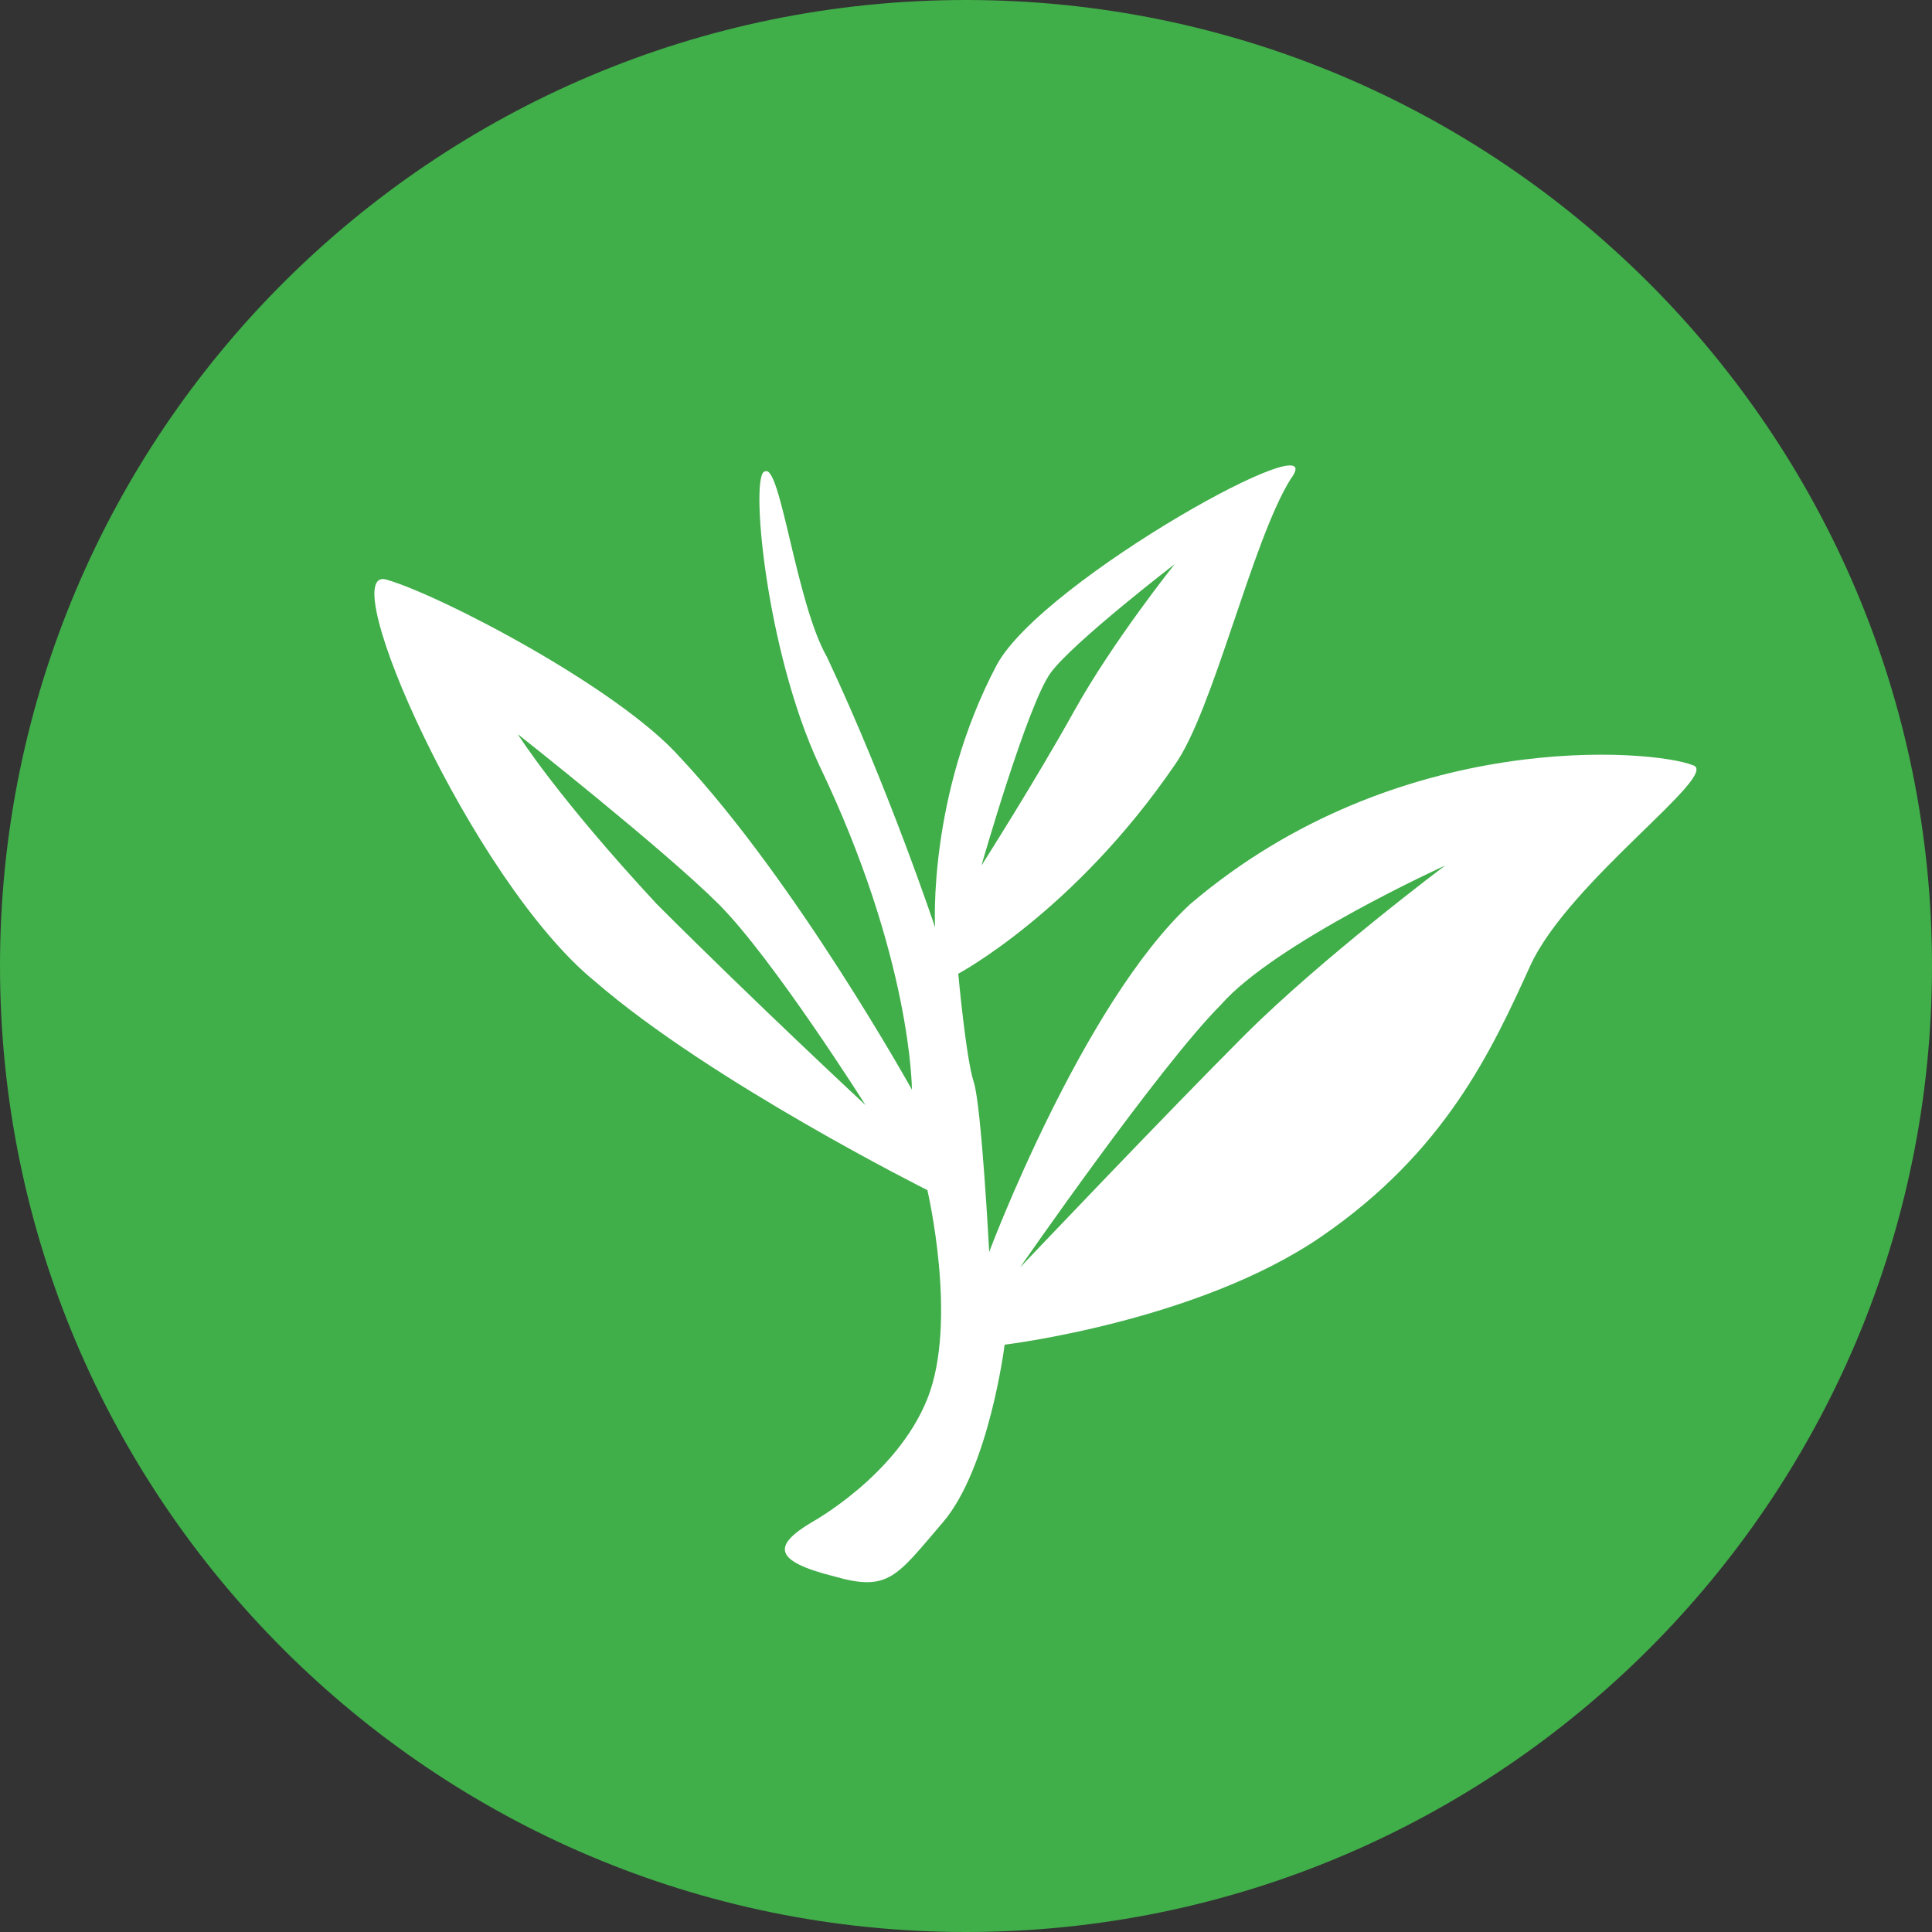
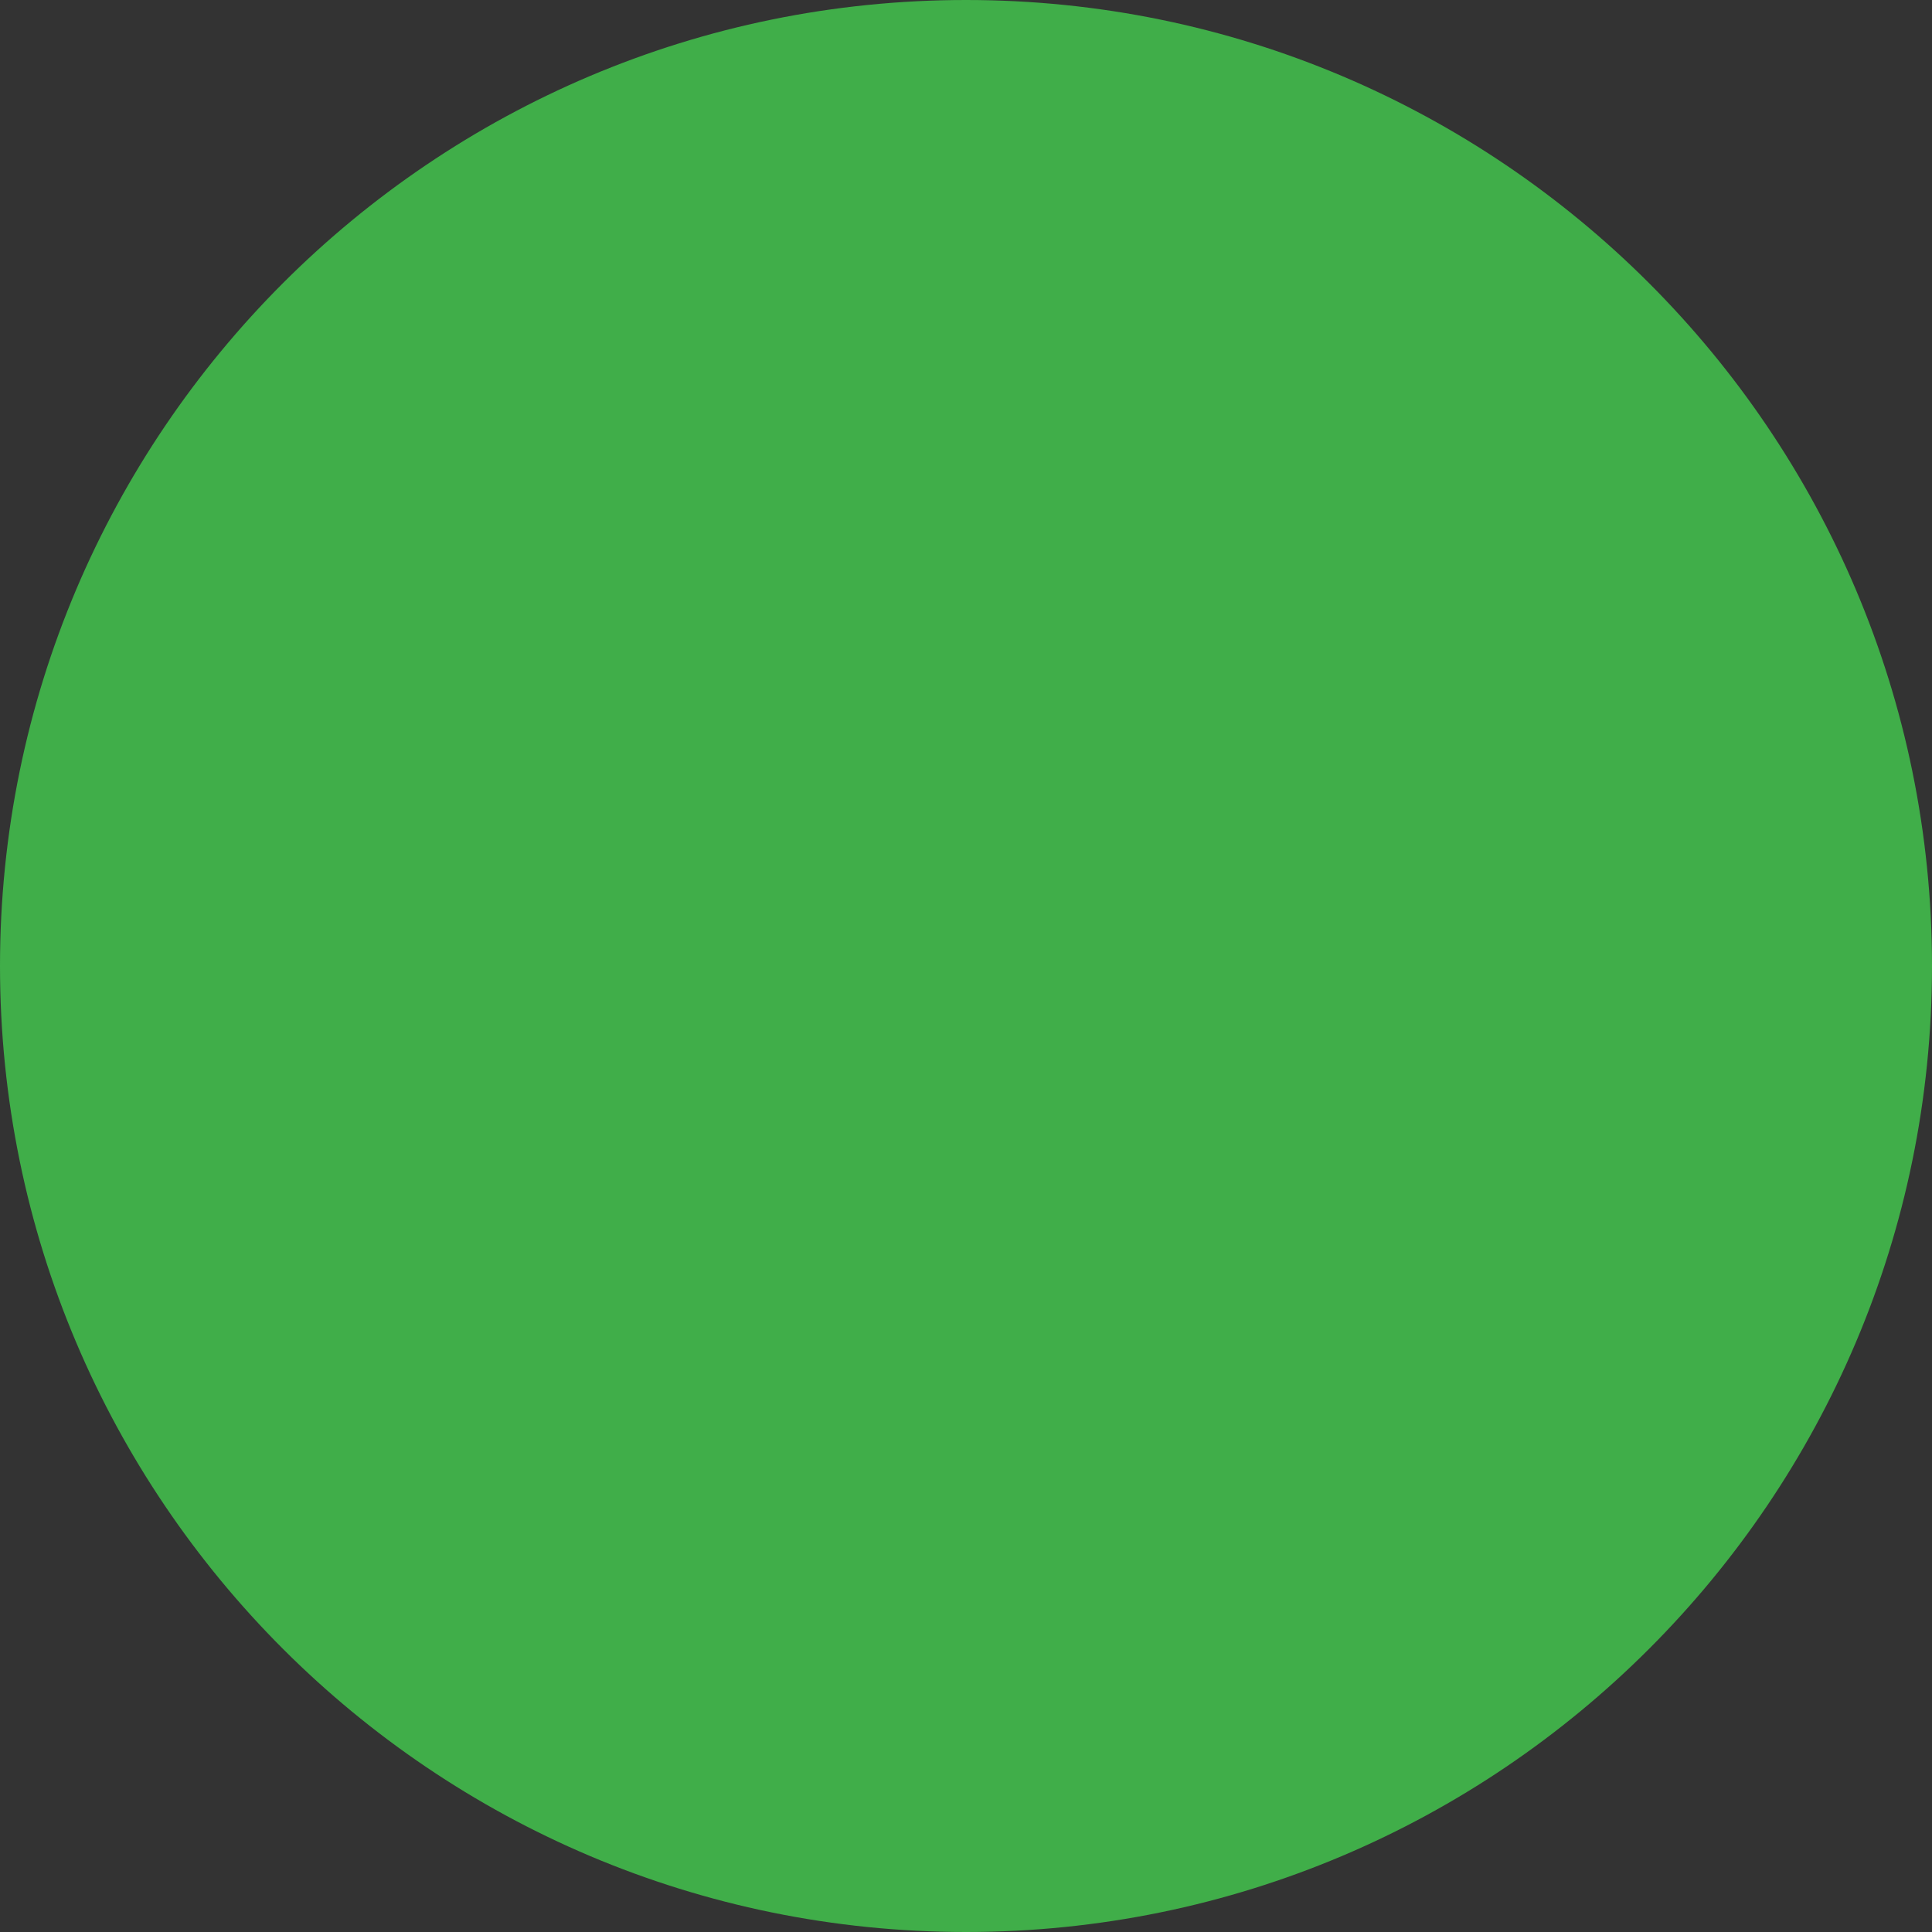
<svg xmlns="http://www.w3.org/2000/svg" xml:space="preserve" style="enable-background:new 0 0 25 25;" viewBox="0 0 25 25" y="0px" x="0px" id="Layer_1" version="1.1">
  <rect x="0" y="0" width="25" height="25" fill="#333333" stroke="none" />
  <style type="text/css">
	.st0{fill:#40AE49;}
	.st1{fill:#FFFFFF;}
</style>
  <g>
    <path d="M25,12.5C25,19.4,19.4,25,12.5,25S0,19.4,0,12.5C0,5.6,5.6,0,12.5,0S25,5.6,25,12.5z" class="st0" />
-     <path d="M21.9,9.9c-0.5-0.2-3.8-0.5-6.5,1.8c-1.4,1.3-2.6,4.5-2.6,4.5s-0.1-1.9-0.2-2.2c-0.1-0.3-0.2-1.4-0.2-1.4   s1.5-0.8,2.8-2.7c0.5-0.7,1-2.9,1.5-3.7c0.6-0.8-3.2,1.3-3.8,2.4c-0.9,1.7-0.8,3.4-0.8,3.4s-0.6-1.8-1.4-3.5   c-0.4-0.7-0.6-2.5-0.8-2.4c-0.2,0,0,2.3,0.7,3.8c1.2,2.5,1.2,4.2,1.2,4.2s-1.5-2.7-3-4.3C8,8.9,5.7,7.7,5,7.5   c-0.7-0.2,1.1,3.9,2.7,5.2C9.2,14,12,15.4,12,15.4s0.4,1.7,0,2.7c-0.4,1-1.5,1.6-1.5,1.6C10,20,10,20.2,10.8,20.4   c0.7,0.2,0.8,0,1.4-0.7c0.6-0.7,0.8-2.3,0.8-2.3s2.5-0.3,4.1-1.4c1.6-1.1,2.2-2.4,2.7-3.5C20.3,11.4,22.3,10,21.9,9.9z M13.6,8.7   c0.3-0.4,1.6-1.4,1.6-1.4s-0.8,1-1.3,1.9c-0.5,0.9-1.2,2-1.2,2S13.3,9.1,13.6,8.7z M8.5,11.7c-1.3-1.4-1.8-2.2-1.8-2.2   s1.9,1.5,2.6,2.2c0.7,0.7,1.9,2.6,1.9,2.6S9.8,13,8.5,11.7z M16.1,13.4c-1,1-2.9,3-2.9,3s1.8-2.6,2.6-3.4c0.7-0.8,2.9-1.8,2.9-1.8   S17.1,12.4,16.1,13.4z" class="st1" />
  </g>
</svg>